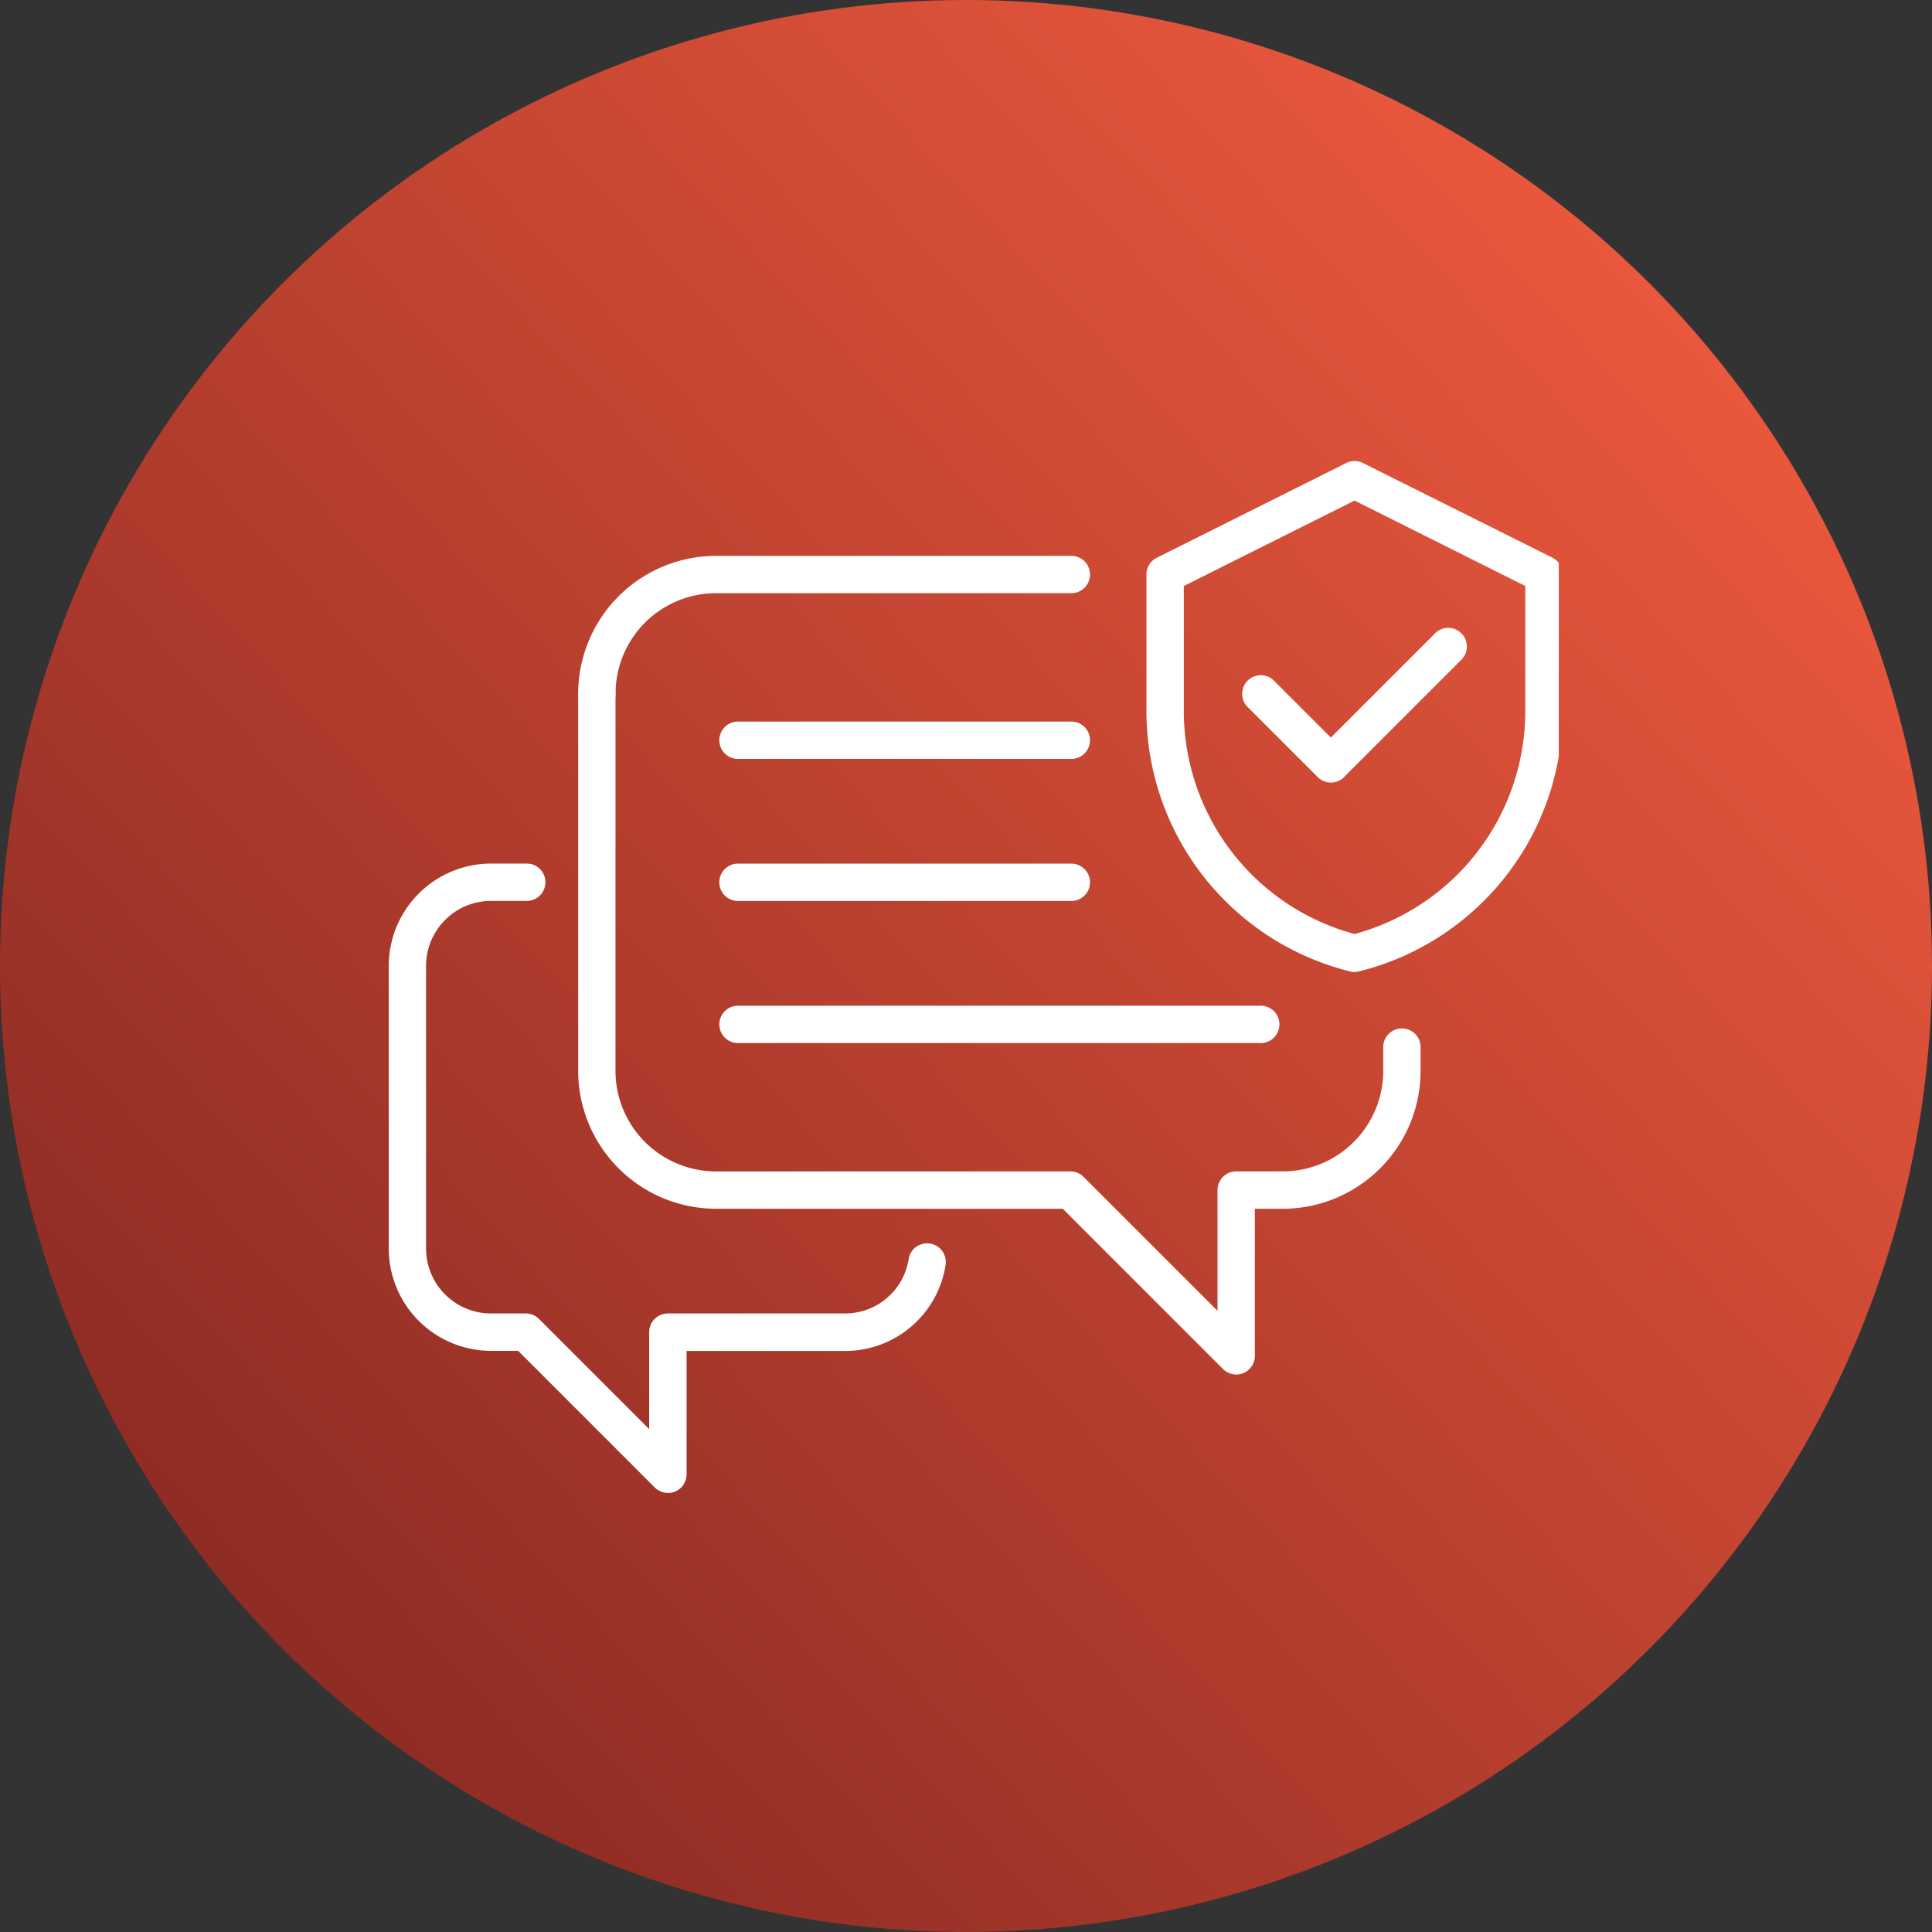
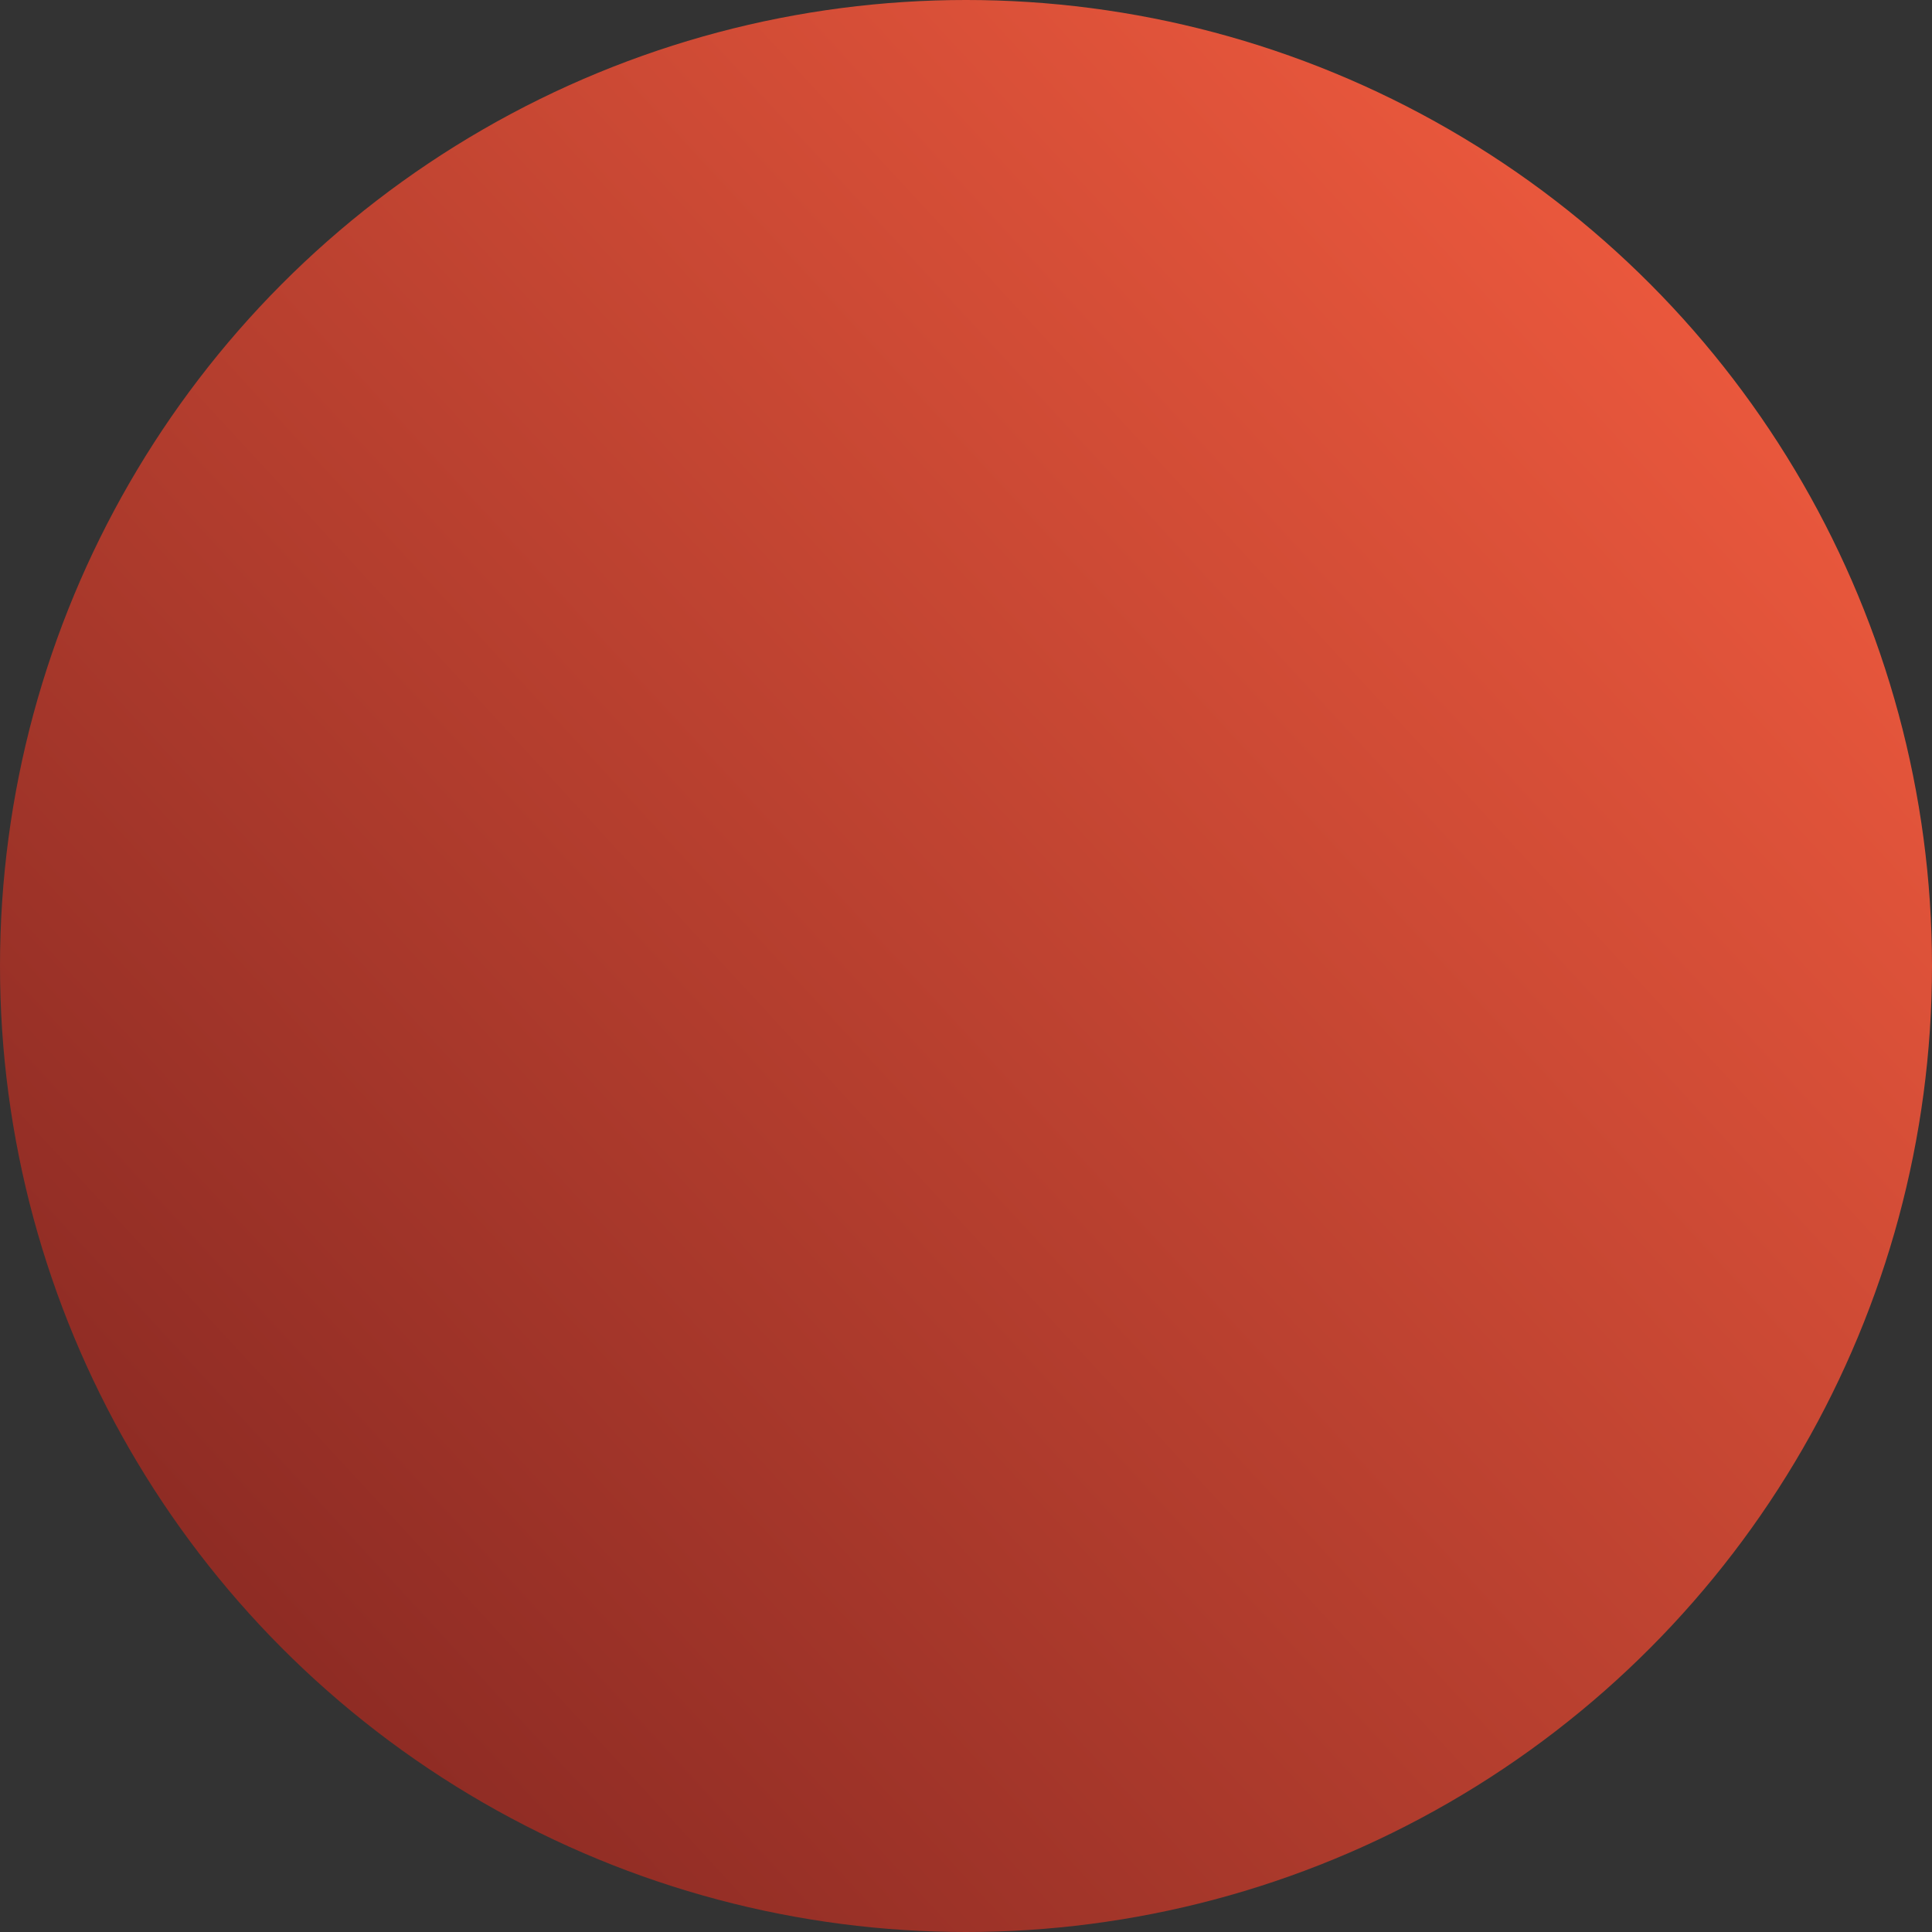
<svg xmlns="http://www.w3.org/2000/svg" width="88" height="88" viewBox="0 0 88 88">
  <rect x="0" y="0" width="88" height="88" fill="#333333" stroke="none" />
  <defs>
    <linearGradient id="linear-gradient" x1="1.14" y1="0.109" x2="0.175" y2="1" gradientUnits="objectBoundingBox">
      <stop offset="0" stop-color="#ff6242" />
      <stop offset="1" stop-color="#872822" />
    </linearGradient>
    <clipPath id="clip-path">
-       <rect id="Rectangle_3959" data-name="Rectangle 3959" width="54" height="47" transform="translate(-0.442 0)" fill="#fff" />
-     </clipPath>
+       </clipPath>
  </defs>
  <g id="icon_-_managed_IT" data-name="icon - managed_IT" transform="translate(-192 -3889)">
    <circle id="Ellipse_327" data-name="Ellipse 327" cx="44" cy="44" r="44" transform="translate(192 3889)" fill="url(#linear-gradient)" />
    <g id="Group_2625" data-name="Group 2625" transform="translate(209.684 3910)">
      <g id="Group_2605" data-name="Group 2605" transform="translate(-0.242 0)" clip-path="url(#clip-path)">
        <path id="Path_27834" data-name="Path 27834" d="M80.638,88.9a.851.851,0,0,1-.6-.249l-7.3-7.3H56.911a6.285,6.285,0,0,1-6.244-6.311V57.852a.851.851,0,0,1,1.7,0V75.041a4.58,4.58,0,0,0,4.541,4.609H73.088a.851.851,0,0,1,.6.249l6.1,6.1V80.5a.851.851,0,0,1,.851-.851h2.157a4.581,4.581,0,0,0,4.541-4.609V74.03a.851.851,0,1,1,1.7,0v1.011a6.285,6.285,0,0,1-6.244,6.311H81.489v6.7a.852.852,0,0,1-.851.851" transform="translate(-41.774 -47.294)" fill="#fff" />
        <path id="Path_27835" data-name="Path 27835" d="M51.518,32.5a.851.851,0,0,1-.851-.851,6.285,6.285,0,0,1,6.244-6.311H73.088a.851.851,0,1,1,0,1.7H56.911a4.58,4.58,0,0,0-4.541,4.609.851.851,0,0,1-.851.851" transform="translate(-41.774 -21.019)" fill="#fff" />
-         <path id="Path_27836" data-name="Path 27836" d="M12.715,136.332a.851.851,0,0,1-.6-.249l-6.222-6.222H4.626A4.665,4.665,0,0,1,0,125.168V112.36a4.665,4.665,0,0,1,4.626-4.693H6.244a.851.851,0,1,1,0,1.7H4.626A2.96,2.96,0,0,0,1.7,112.36v12.809a2.96,2.96,0,0,0,2.923,2.99H6.244a.851.851,0,0,1,.6.249l5.018,5.018V129.01a.851.851,0,0,1,.851-.851H20.8a2.931,2.931,0,0,0,2.885-2.5.852.852,0,0,1,1.682.269,4.627,4.627,0,0,1-4.566,3.938H13.566v5.62a.852.852,0,0,1-.851.851" transform="translate(0.265 -89.332)" fill="#fff" />
        <path id="Path_27837" data-name="Path 27837" d="M232.087,51.429a.848.848,0,0,1-.6-.249l-3.236-3.236a.851.851,0,0,1,1.2-1.2l2.634,2.634,4.791-4.79a.851.851,0,0,1,1.2,1.2l-5.393,5.393a.849.849,0,0,1-.6.249" transform="translate(-188.909 -36.784)" fill="#fff" />
        <path id="Path_27838" data-name="Path 27838" d="M212.146,23.273a.852.852,0,0,1-.178-.019l-.029-.007a12.223,12.223,0,0,1-9.272-11.875V5.166a.851.851,0,0,1,.471-.762L211.766.09a.852.852,0,0,1,.762,0L221.155,4.4a.851.851,0,0,1,.471.762v6.207a12.223,12.223,0,0,1-9.272,11.875l-.05.011h0a.854.854,0,0,1-.157.015m0-.852h0ZM204.37,5.692v5.681a10.522,10.522,0,0,0,7.777,10.17,10.522,10.522,0,0,0,7.776-10.17V5.692L212.146,1.8Z" transform="translate(-167.89 0)" fill="#fff" />
        <path id="Path_27839" data-name="Path 27839" d="M104.617,71.37h-15.1a.851.851,0,1,1,0-1.7h15.1a.851.851,0,1,1,0,1.7" transform="translate(-73.303 -57.803)" fill="#fff" />
-         <path id="Path_27840" data-name="Path 27840" d="M104.617,109.37h-15.1a.851.851,0,1,1,0-1.7h15.1a.851.851,0,1,1,0,1.7" transform="translate(-73.303 -89.332)" fill="#fff" />
-         <path id="Path_27841" data-name="Path 27841" d="M113.245,147.37H89.518a.851.851,0,1,1,0-1.7h23.727a.851.851,0,1,1,0,1.7" transform="translate(-73.303 -120.861)" fill="#fff" />
+         <path id="Path_27840" data-name="Path 27840" d="M104.617,109.37a.851.851,0,1,1,0-1.7h15.1a.851.851,0,1,1,0,1.7" transform="translate(-73.303 -89.332)" fill="#fff" />
      </g>
    </g>
  </g>
</svg>